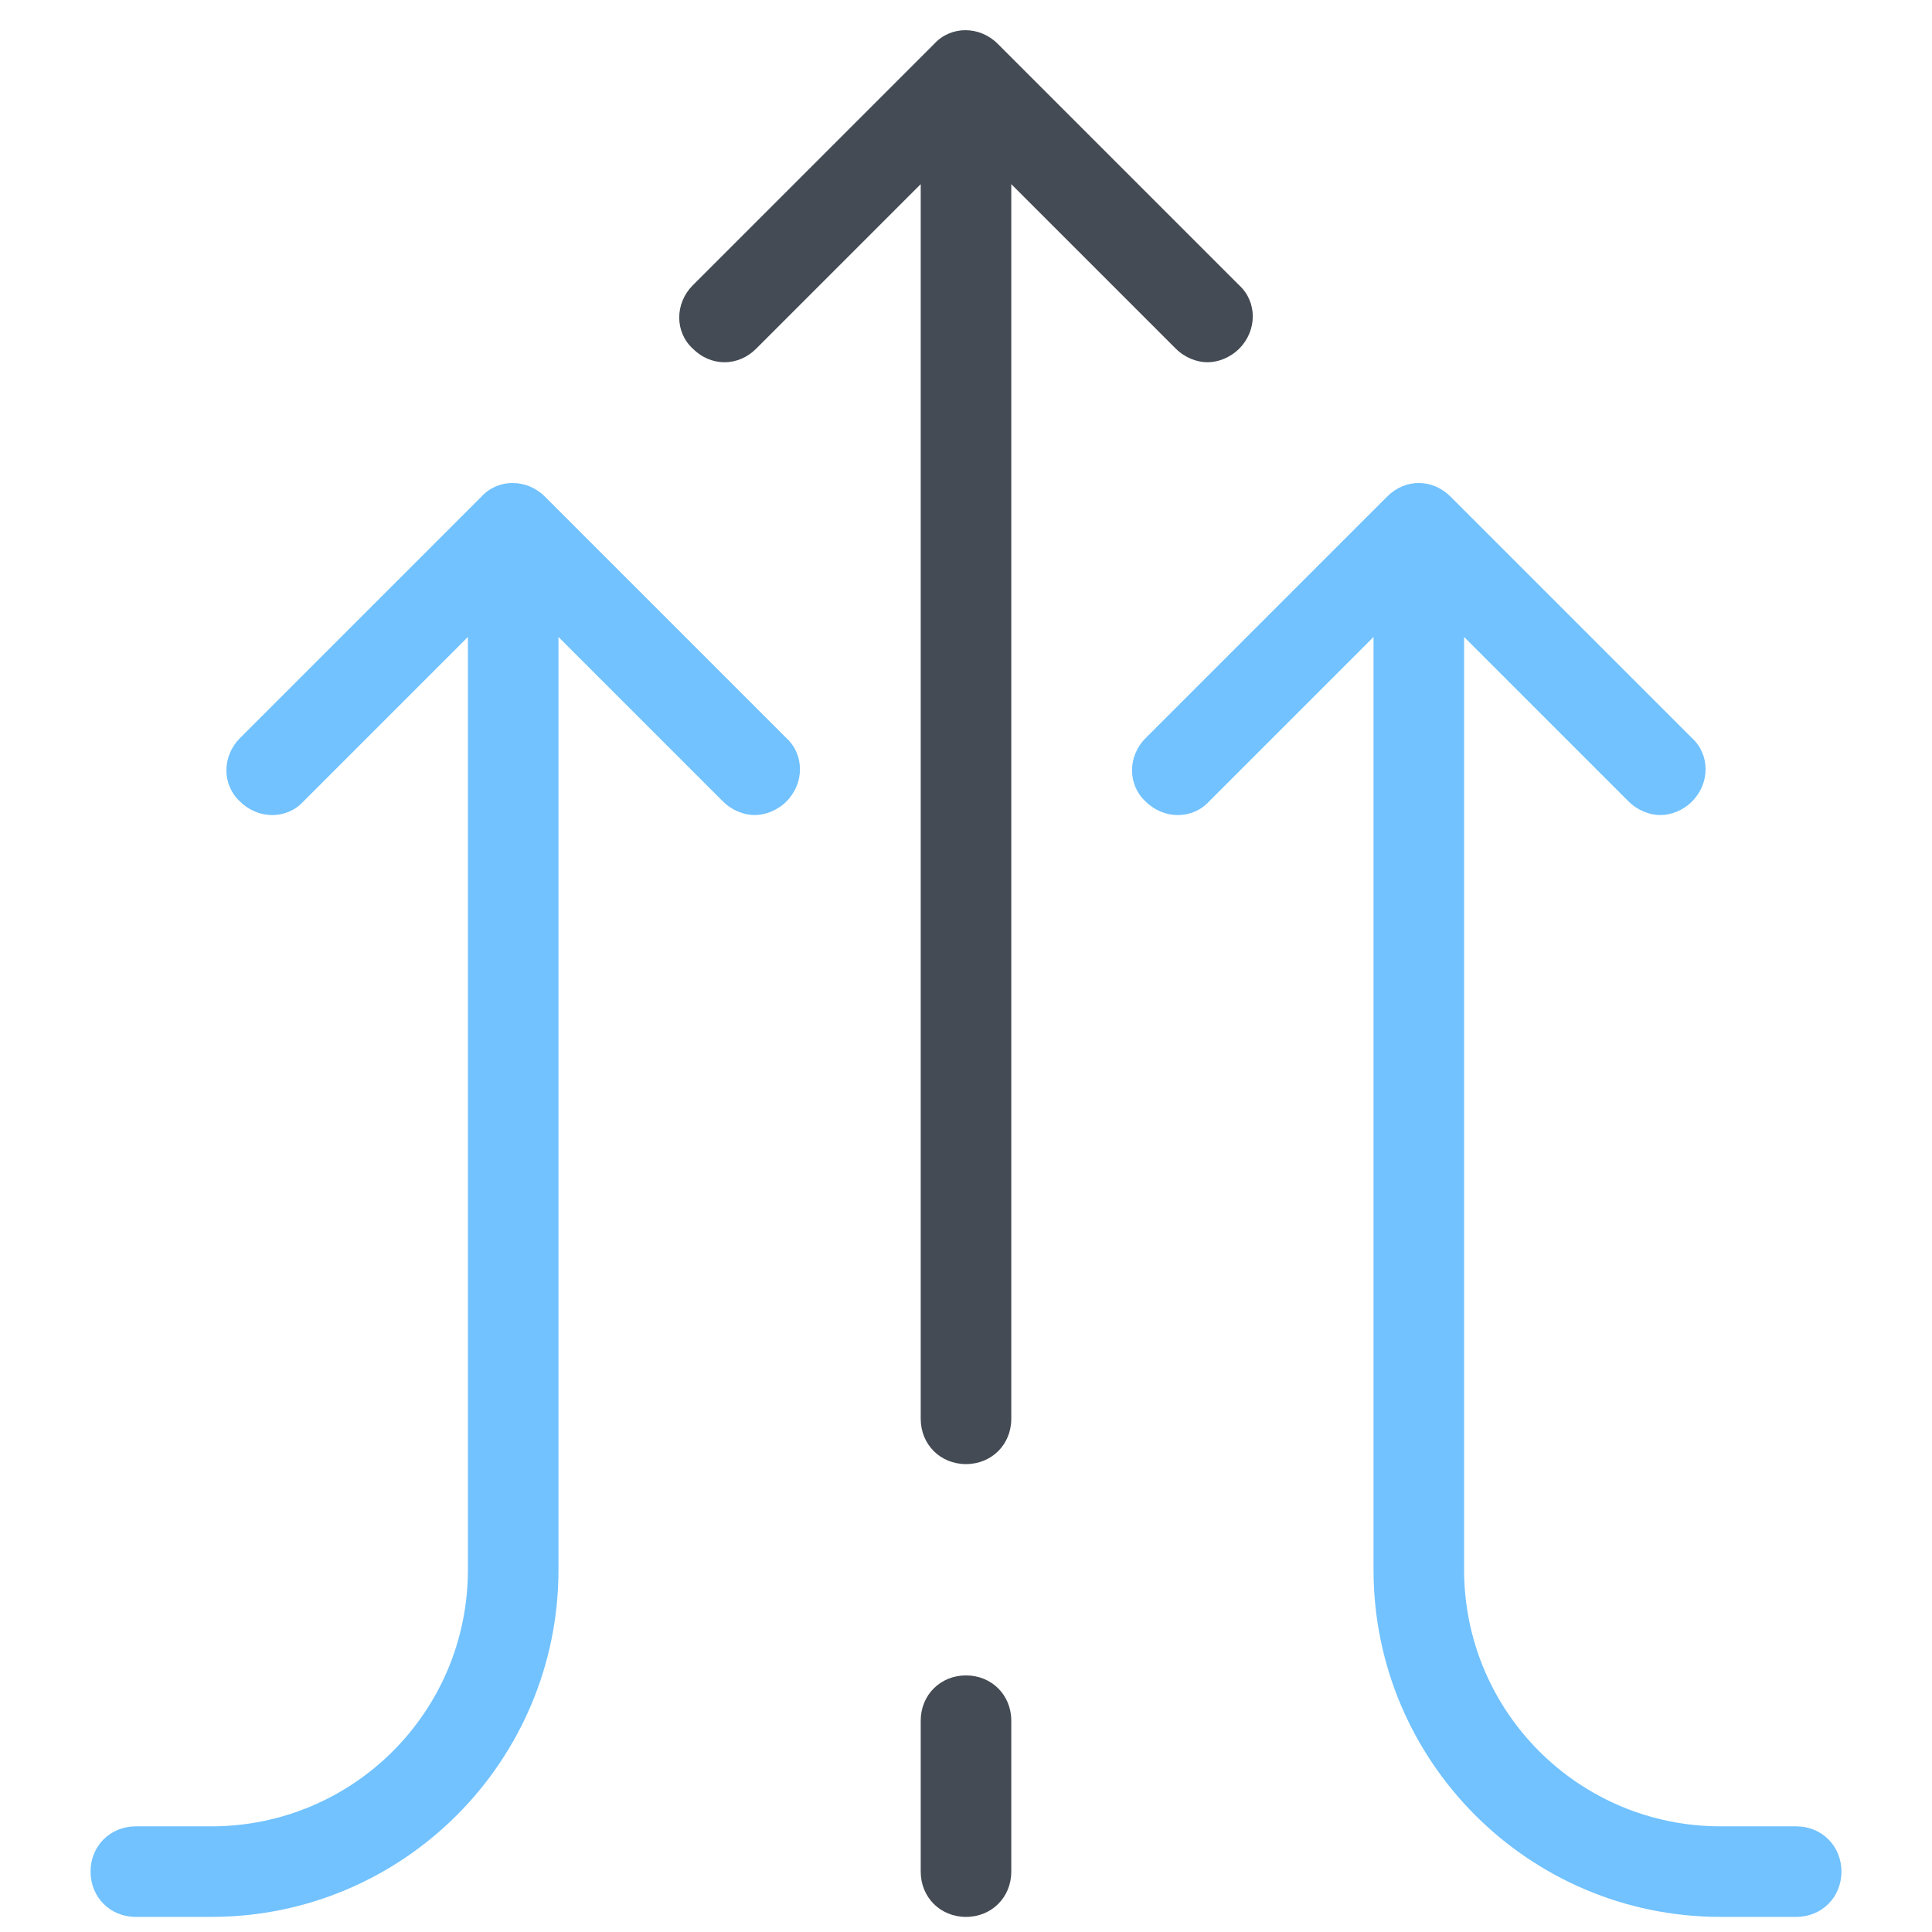
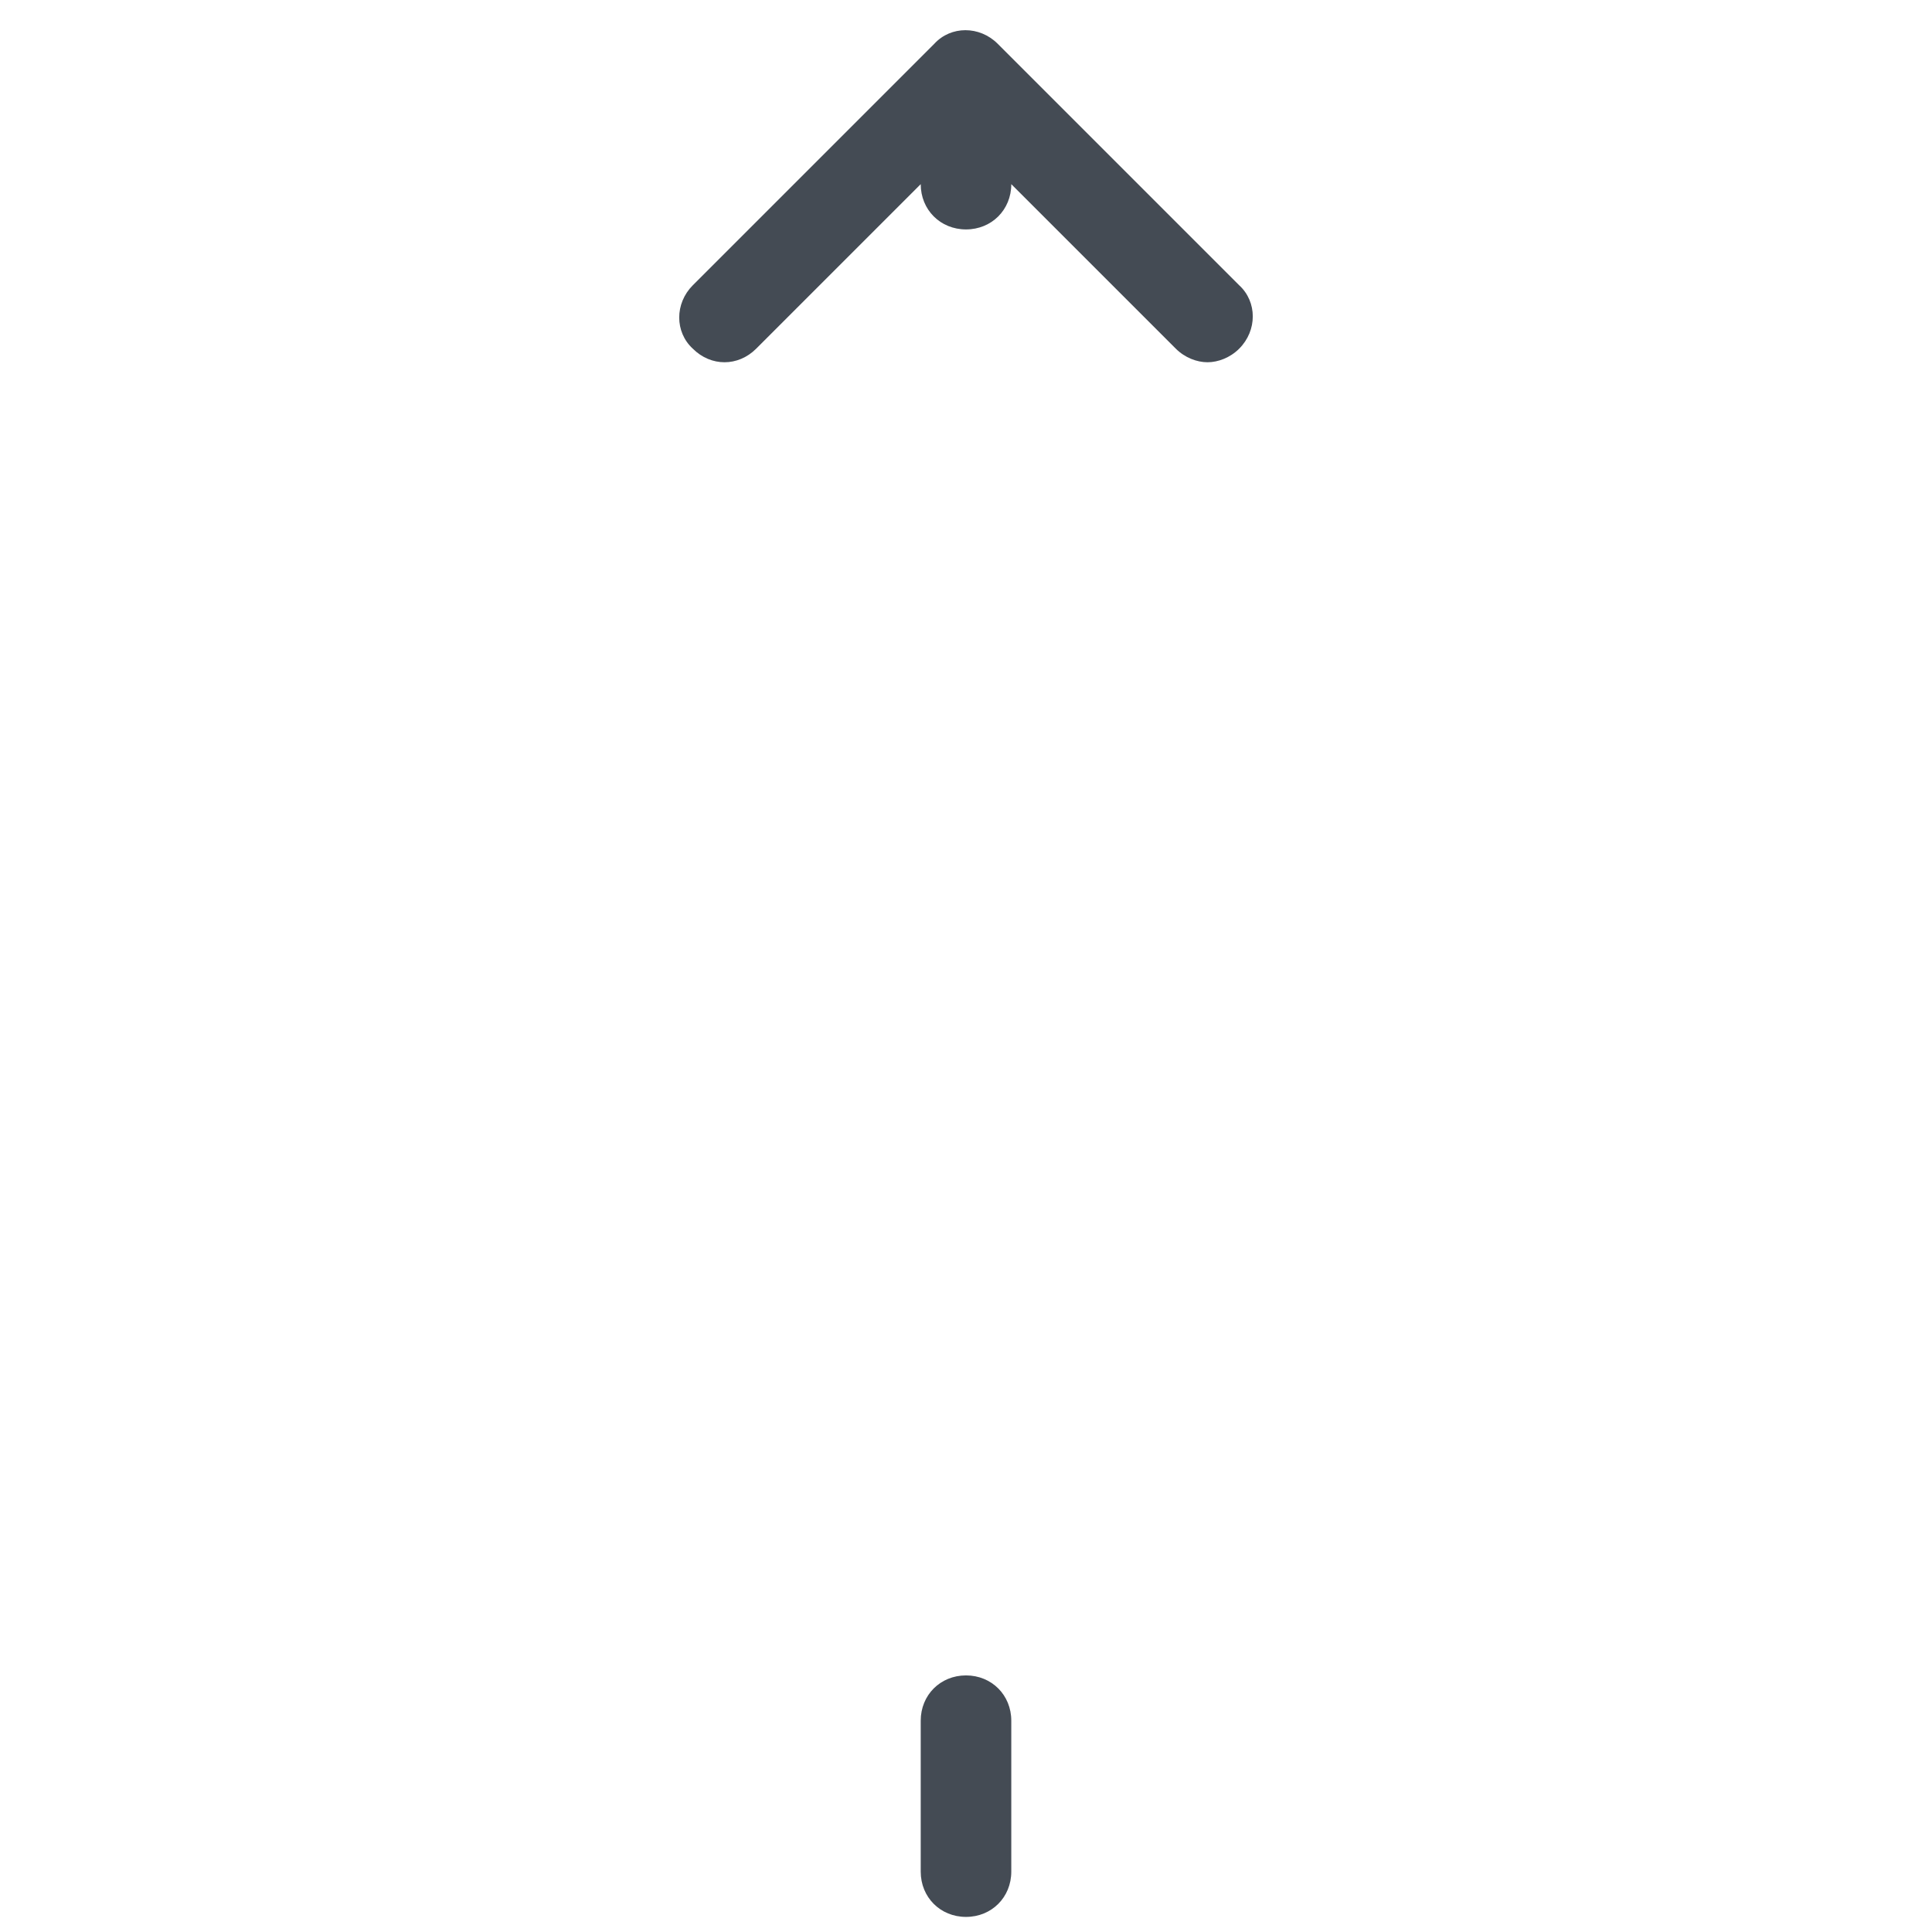
<svg xmlns="http://www.w3.org/2000/svg" viewBox="0 0 128 128" width="100px" height="100px">
-   <path fill="#71c2ff" d="M91.9,32.9l-16,16c-1.2,1.2-1.2,3.1,0,4.2c1.2,1.2,3.1,1.2,4.2,0L91,42.2V104c0,12.7,10.3,23,23,23h5 c1.7,0,3-1.3,3-3s-1.3-3-3-3h-5c-9.4,0-17-7.6-17-17V42.2l10.9,10.9c0.6,0.6,1.4,0.9,2.1,0.9s1.5-0.3,2.1-0.9c1.2-1.2,1.2-3.1,0-4.2 l-16-16C94.9,31.7,93.1,31.7,91.9,32.9z" />
-   <path fill="#71c2ff" d="M9,127h5c12.7,0,23-10.3,23-23V42.2l10.9,10.9c0.6,0.6,1.4,0.9,2.1,0.9s1.5-0.3,2.1-0.9c1.2-1.2,1.2-3.1,0-4.2 l-16-16c-1.2-1.2-3.1-1.2-4.2,0l-16,16c-1.2,1.2-1.2,3.1,0,4.2c1.2,1.2,3.1,1.2,4.2,0L31,42.2V104c0,9.4-7.6,17-17,17H9 c-1.7,0-3,1.3-3,3S7.3,127,9,127z" />
  <path fill="#444b54" d="M64,127c1.7,0,3-1.3,3-3v-10c0-1.7-1.3-3-3-3s-3,1.3-3,3v10C61,125.7,62.3,127,64,127z" />
-   <path fill="#444b54" d="M50.1,23.1L61,12.2V94c0,1.7,1.3,3,3,3s3-1.3,3-3V12.2l10.9,10.9c0.6,0.6,1.4,0.9,2.1,0.9s1.5-0.3,2.1-0.9 c1.2-1.2,1.2-3.1,0-4.2l-16-16c-1.2-1.2-3.1-1.2-4.2,0l-16,16c-1.2,1.2-1.2,3.1,0,4.2C47.1,24.3,48.9,24.3,50.1,23.1z" />
+   <path fill="#444b54" d="M50.1,23.1L61,12.2c0,1.7,1.3,3,3,3s3-1.3,3-3V12.2l10.9,10.9c0.6,0.6,1.4,0.9,2.1,0.9s1.5-0.3,2.1-0.9 c1.2-1.2,1.2-3.1,0-4.2l-16-16c-1.2-1.2-3.1-1.2-4.2,0l-16,16c-1.2,1.2-1.2,3.1,0,4.2C47.1,24.3,48.9,24.3,50.1,23.1z" />
</svg>